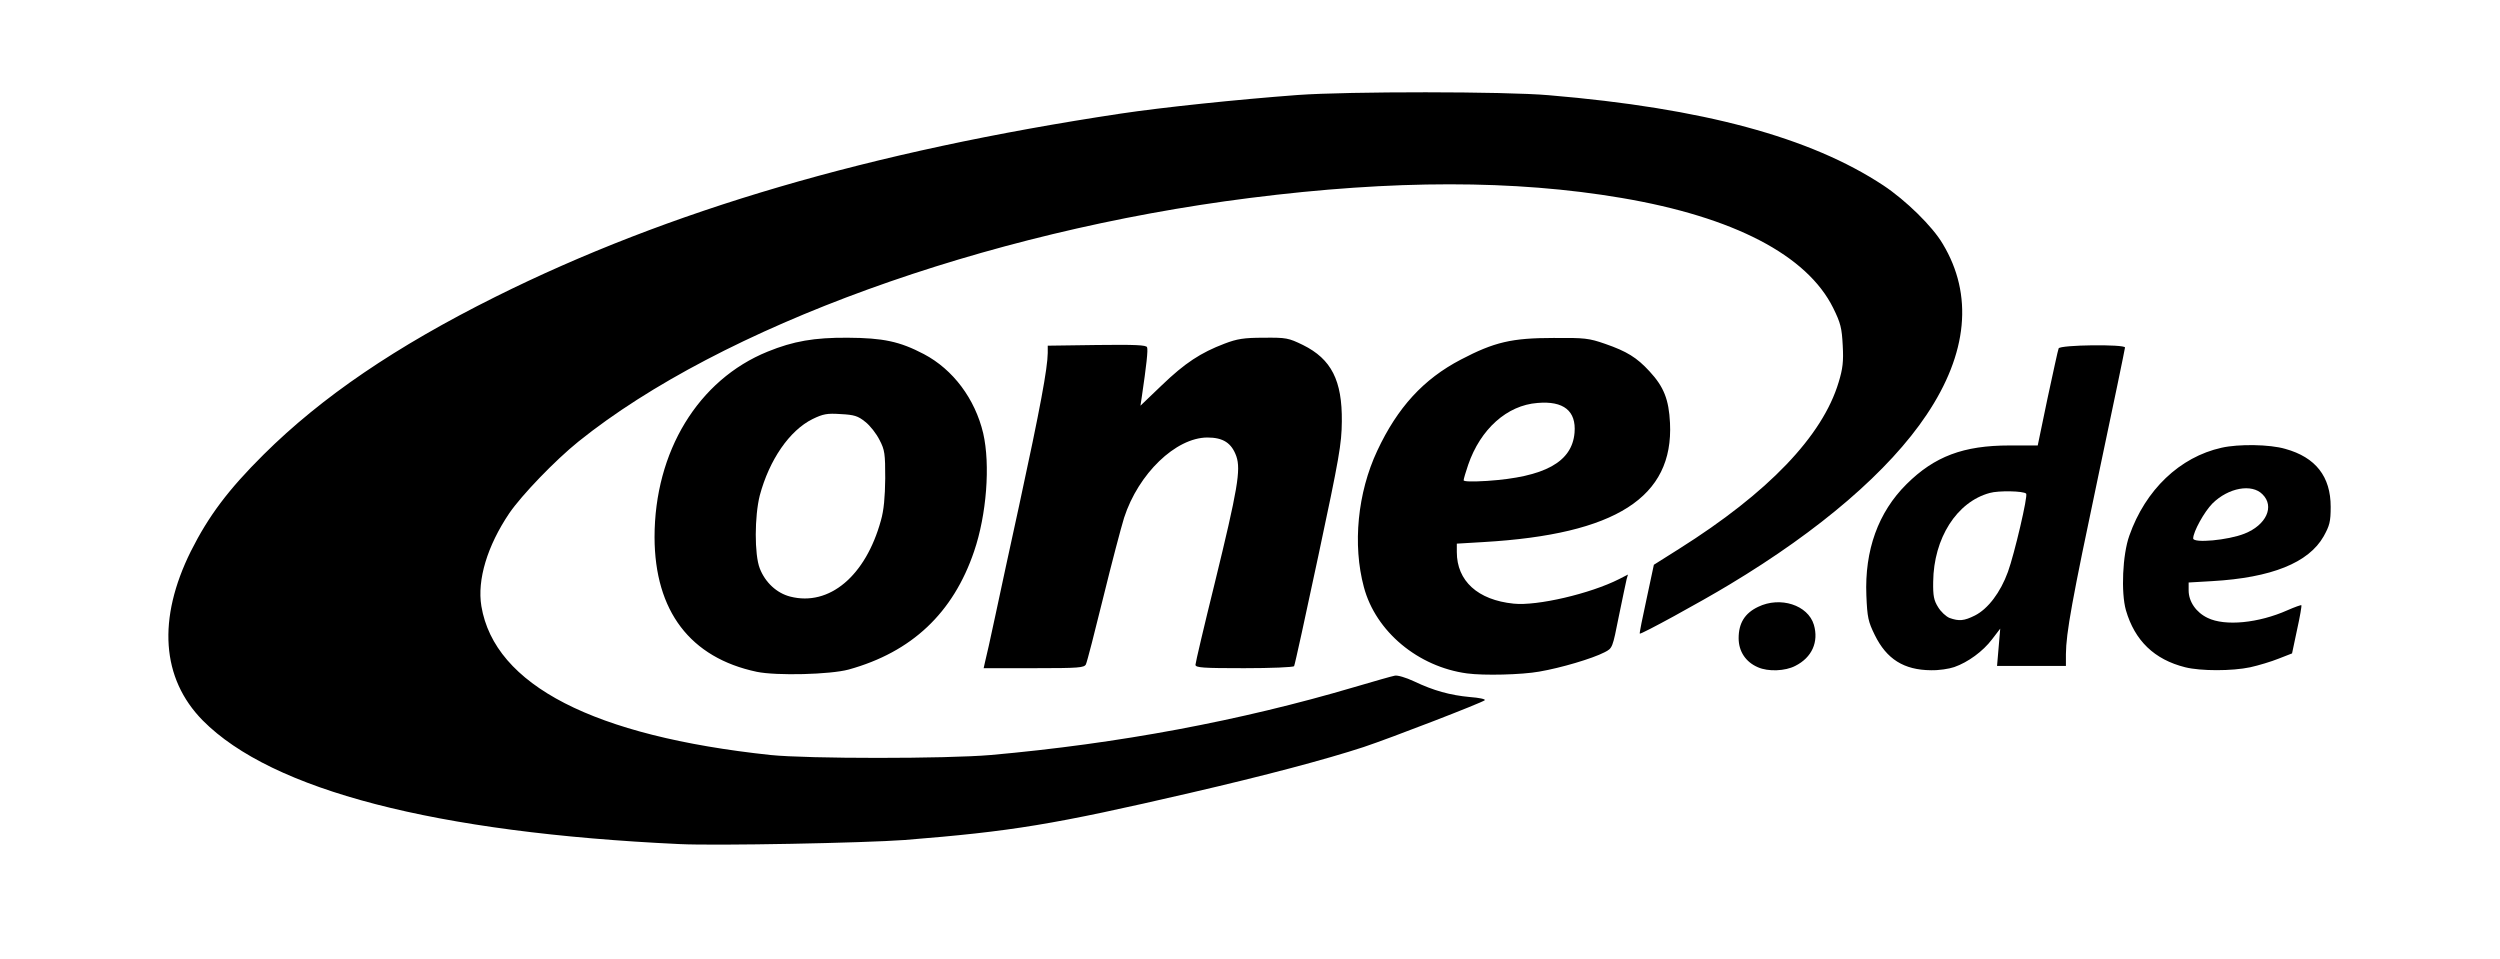
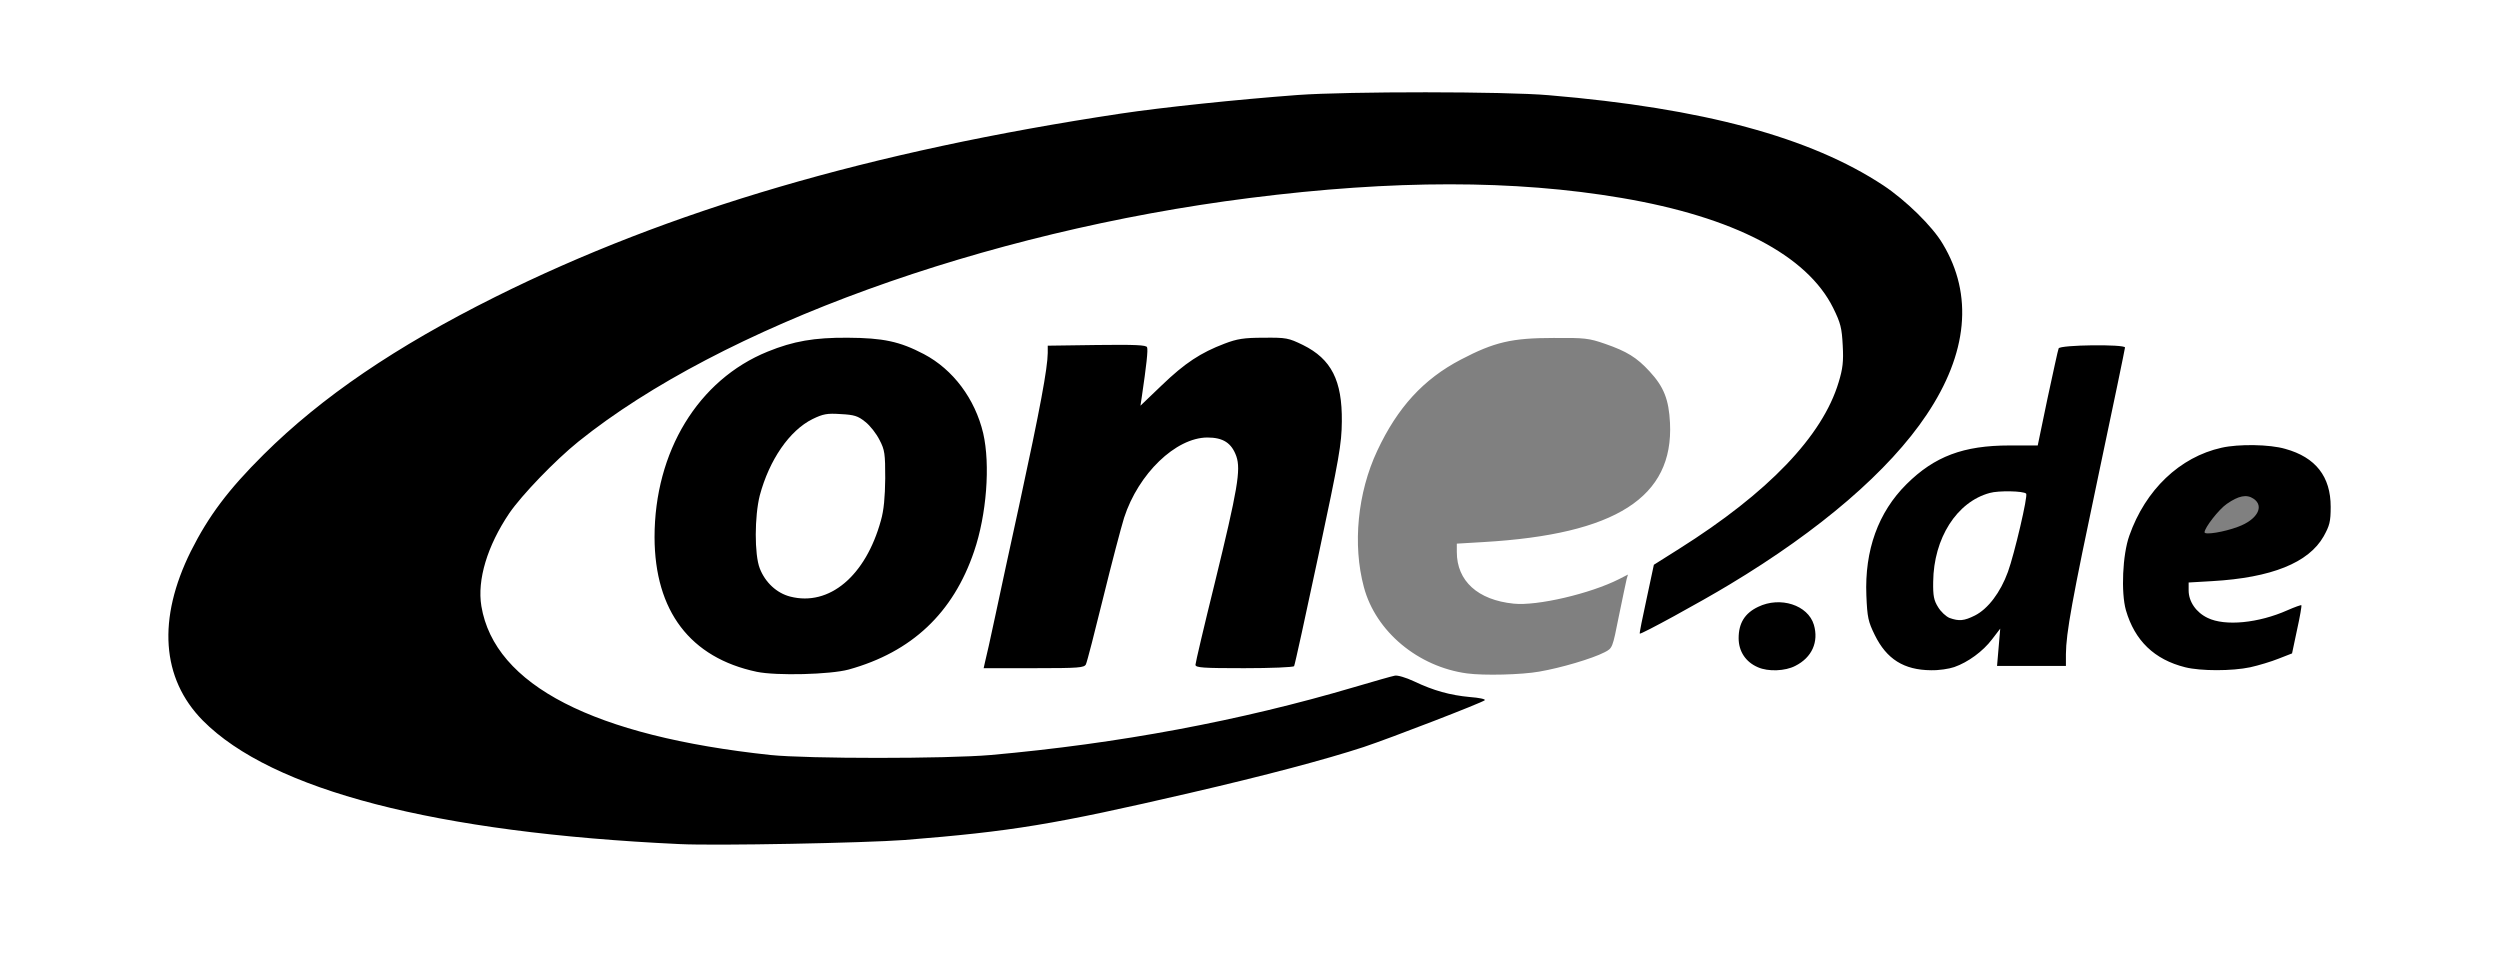
<svg xmlns="http://www.w3.org/2000/svg" version="1.0" width="550px" height="211px" viewBox="0 0 550 211" preserveAspectRatio="xMidYMid meet">
  <rect x="0" y="0" width="550" height="211" fill="#808080" stroke="none" />
  <g fill="#000000">
    <path d="M148 187.20 c-53.60 -2.45 -89.70 -11.85 -104.90 -27.20 -5.85 -5.95 -8 -12.40 -7.45 -22.50 0.45 -7.30 1.40 -10.80 4.85 -17.75 3.90 -7.75 8.20 -13.50 16 -21.25 33.45 -33.20 100.80 -61 177.25 -73.20 12 -1.95 13.80 -2.20 22.75 -3.25 22.05 -2.65 32.95 -3.25 57 -3.25 31 0 47.80 1.65 68.50 6.75 19.05 4.70 32.90 11.40 41.60 20.15 4.20 4.25 6.45 7.70 8.25 12.90 1.80 5.05 1.90 14.20 0.25 20.05 -5.50 19.30 -27.40 39.75 -63 58.80 -7.60 4.05 -10.10 4.60 -10.10 2.20 0 -0.80 0.75 -4.90 1.70 -9.15 l1.65 -7.75 5.55 -3.50 c19.60 -12.35 31.55 -24.80 35.10 -36.70 3.40 -11.20 -4.10 -22.15 -20.15 -29.55 -13.05 -5.95 -29.25 -9.20 -53 -10.60 -22.55 -1.25 -53.45 1.55 -83.60 7.65 -26.45 5.35 -58.50 15.60 -77.25 24.65 -3.85 1.85 -3.70 1.90 0.85 0.25 5.05 -1.80 11.35 -2.60 18.65 -2.30 7.70 0.35 11.30 1.20 16.25 3.75 6.45 3.40 11.25 9.80 13.05 17.40 1.10 4.65 1.10 15.55 0 21.25 -3.45 18.05 -13.20 29.20 -29.60 33.75 -4 1.10 -16.55 1.50 -21.60 0.70 -12.60 -2 -20.85 -9.55 -23.35 -21.35 -1.60 -7.40 -0.70 -20.35 1.85 -27.90 3.05 -8.90 9.05 -16.80 15.95 -21.10 1.65 -1 2.95 -1.85 2.95 -2 0 -0.30 -9.05 4.35 -14.50 7.50 -19.80 11.35 -34.10 24.40 -39.55 36.05 -2.05 4.35 -2.95 9.05 -2.40 12.10 3.10 16.60 25.45 27.80 63.45 31.80 8.05 0.85 35.80 0.80 45.50 -0.05 28.05 -2.45 55.35 -7.55 80 -14.90 10.10 -3.05 12 -3.20 16.10 -1.25 4.30 2.05 7.95 3.05 12.30 3.45 l3.65 0.30 -0.15 1.75 -0.15 1.75 -10 3.95 c-18.10 7.15 -28.65 10.30 -54.75 16.30 -30.35 7 -39.25 8.50 -63 10.40 -8.65 0.65 -44.05 1.30 -52.50 0.90z m33.25 -58.40 c6.75 -3.10 11.90 -13.25 11.95 -23.55 0.05 -3.85 -0.15 -4.85 -1.20 -6.95 -1.55 -3.10 -4.25 -5.30 -6.95 -5.65 -1.55 -0.20 -2.65 0 -4.75 1.05 -6.90 3.40 -12.35 13.80 -12.50 23.80 -0.05 4.40 0.70 6.90 2.85 9.35 2.90 3.30 6.35 3.95 10.60 1.95z" />
-     <path d="M321.25 149.65 c-11.35 -1.50 -20.55 -9.60 -23 -20.25 -1.60 -7.15 -1.40 -17.05 0.55 -24.65 1.85 -7.20 7.50 -16.65 13 -21.70 3.80 -3.45 11.60 -7.65 17.05 -9.15 3.30 -0.90 5.30 -1.05 12.90 -1.10 8.50 0 9.20 0.05 12.90 1.35 4.80 1.65 6.95 3.05 9.75 6.05 3.45 3.75 4.30 6.10 4.50 12.85 0.25 6.75 -0.50 10.15 -3.05 14.15 -5 7.85 -17.60 12.35 -38 13.55 l-5.90 0.35 0.30 1.60 c0.45 2.10 2.35 4.80 4.35 6.15 0.90 0.60 3.05 1.45 4.75 1.90 2.90 0.75 3.50 0.75 8 -0.05 4.85 -0.80 11.70 -2.95 15.25 -4.75 1.05 -0.55 2.55 -0.95 3.40 -0.95 1.40 0 1.50 0.10 1.45 1.90 0 1 -0.75 5.30 -1.65 9.55 -1.40 6.75 -1.75 7.75 -2.80 8.35 -2.20 1.20 -10.35 3.65 -14.80 4.45 -4 0.70 -15 0.90 -18.95 0.40z m12.65 -46.45 c5.90 -1.30 9.95 -4.20 10.85 -7.85 0.75 -2.90 -3.05 -5.80 -6.70 -5.10 -5.30 1 -12 7.40 -13.30 12.85 l-0.35 1.40 3.15 -0.30 c1.75 -0.15 4.60 -0.60 6.35 -1z" />
    <path d="M385.25 148.30 c-0.85 -0.35 -2.15 -1.40 -2.90 -2.25 -1.20 -1.45 -1.35 -2 -1.35 -5.65 0 -4.90 0.95 -6.80 4.30 -8.40 1.85 -0.95 2.90 -1.05 6.60 -0.90 3.90 0.15 4.65 0.30 6.20 1.50 2.25 1.75 3.05 4.05 2.80 8.20 -0.35 5.70 -3.45 8.20 -10.15 8.15 -2.20 0 -4.70 -0.30 -5.50 -0.65z" />
    <path d="M418.25 148.20 c-3.15 -1.10 -5.55 -3.40 -7.35 -7.05 -1.55 -3.20 -1.65 -3.65 -1.80 -10.20 -0.25 -8.40 0.55 -12.65 3.50 -18.60 3.70 -7.30 10.70 -13 18.70 -15.05 2 -0.50 5.25 -0.80 9.30 -0.80 l6.20 0 2.15 -10.35 c1.25 -5.75 2.30 -10.70 2.45 -11.05 0.15 -0.45 2.40 -0.60 8.90 -0.60 l8.70 0 0 1.95 c0 1.10 -2.60 14.30 -5.80 29.40 -5.90 27.90 -7.15 34.85 -7.20 39.55 l0 2.60 -9 0 -9 0 0 -1.75 0 -1.80 -2.25 1.55 c-1.25 0.85 -3.15 1.85 -4.30 2.25 -2.65 0.95 -10.50 0.90 -13.20 -0.05z m15.60 -14.70 c3.75 -2.25 6.65 -8.20 8.90 -18 1.30 -5.95 1.25 -6.20 -2.20 -5.75 -6.40 0.75 -11.50 6.50 -13.30 15 -0.85 4.05 -0.45 6.35 1.50 8.45 1.45 1.55 2.90 1.65 5.10 0.30z" />
    <path d="M479.25 148.30 c-6.75 -1.70 -11.10 -5.85 -13 -12.50 -1.20 -4.20 -0.80 -15.25 0.65 -19.45 2.90 -8 7.75 -13.80 14.15 -17 4.90 -2.40 7.60 -2.95 14.45 -3 9.45 -0.05 15.05 2.35 17.55 7.50 1.05 2.05 1.20 3.15 1.20 7.65 0 4.95 -0.10 5.40 -1.55 8 -3.30 5.80 -11.45 9.10 -24.55 9.85 -2.85 0.15 -5.15 0.40 -5.15 0.55 0 0.10 0.45 0.95 1 1.90 1.20 1.90 4.60 3.70 7.05 3.70 2.45 0 7.40 -1.25 10.70 -2.75 1.60 -0.70 3.65 -1.25 4.55 -1.25 1.65 0 1.70 0.05 1.65 1.90 0 1 -0.50 4.10 -1.10 6.85 l-1.10 5 -2.95 1.15 c-1.60 0.65 -4.45 1.50 -6.25 1.90 -4 0.85 -13.90 0.85 -17.30 0z m13.10 -32.40 c4.25 -1.55 5.90 -4.55 3.40 -6.20 -1.50 -1 -3.25 -0.65 -5.85 1.15 -1.75 1.20 -4.90 5.25 -4.90 6.25 0 0.65 4.30 -0.05 7.35 -1.20z" />
    <path d="M215 146.80 c0 -0.95 0.45 -3.70 1 -6.15 1.70 -7.50 9.90 -45.65 10.70 -49.90 1.25 -6.30 2.30 -12.85 2.30 -14.60 l0 -1.65 10.50 -0.10 c5.80 -0.05 11.35 -0.10 12.40 -0.10 l1.85 -0.05 -0.05 4.60 -0.10 4.65 2.65 -2.40 c3.25 -2.90 7.25 -5.35 11.65 -7 3 -1.15 4.10 -1.30 10.10 -1.30 6.70 -0.05 6.80 -0.05 10.15 1.60 3.85 1.90 6.25 4.65 7.70 8.75 0.70 2.05 0.90 4.05 0.85 9.60 -0.05 6.90 -0.10 7.30 -5.15 30.95 -2.80 13.15 -5.20 24.15 -5.35 24.35 -0.15 0.25 -5.75 0.45 -12.50 0.45 l-12.20 0 0 -2.25 c0 -1.20 1.90 -9.90 4.20 -19.35 5.20 -21.40 5.55 -23.30 4.60 -25.60 -0.85 -2.10 -2.85 -3.45 -4.80 -3.40 -3.65 0.10 -9.80 4.95 -13.45 10.55 -2.55 3.95 -3.70 7.65 -7.85 24.55 -1.85 7.55 -3.55 14.15 -3.80 14.65 -0.40 0.75 -1.55 0.85 -12.90 0.85 l-12.50 0 0 -1.70z" />
  </g>
  <g fill="#ffffff">
    <path d="M0 105.50 l0 -105.50 275 0 275 0 0 105.50 0 105.50 -275 0 -275 0 0 -105.50z m199 79.30 c23.65 -1.90 32.60 -3.35 63 -10.40 16.40 -3.80 29.60 -7.30 38 -10.05 6 -2 26.05 -9.75 26.65 -10.30 0.20 -0.25 -1.25 -0.55 -3.25 -0.70 -4.35 -0.40 -8 -1.40 -12.30 -3.45 -1.80 -0.85 -3.70 -1.40 -4.25 -1.25 -0.60 0.10 -4.60 1.25 -8.85 2.50 -25.20 7.45 -51.90 12.45 -80 14.95 -9.80 0.85 -40.35 0.85 -48.50 0 -38.85 -4.15 -60.70 -15.35 -63.60 -32.75 -0.95 -5.80 1.30 -13.25 6.15 -20.45 2.75 -4 10.05 -11.60 15.20 -15.75 31.35 -25.20 89.20 -46.20 147.75 -53.60 31.60 -4 58.20 -4 81.75 0 24.70 4.20 40.80 12.60 46.55 24.20 1.65 3.35 1.90 4.40 2.10 8.25 0.20 3.55 0 5.15 -0.90 8.10 -3.55 11.85 -15.50 24.30 -35.10 36.65 l-5.55 3.50 -1.60 7.50 c-0.90 4.15 -1.60 7.55 -1.50 7.65 0.20 0.25 13.30 -6.90 19.75 -10.80 19.90 -11.95 35.10 -25 43.35 -37.35 9.05 -13.50 10.30 -26.40 3.55 -37.60 -2.25 -3.85 -8.15 -9.60 -13.05 -12.85 -16.05 -10.60 -39.70 -17 -73.60 -19.85 -9.60 -0.85 -44.25 -0.85 -55.25 -0.05 -13.35 1 -29.65 2.70 -39 4.10 -55 8.30 -99.25 21.25 -137.50 40.30 -21.95 10.95 -38.20 22 -51 34.70 -7.80 7.75 -12.10 13.50 -16 21.25 -7.40 14.90 -6.50 28 2.60 37.25 15.20 15.35 51.25 24.70 104.90 27.20 8.10 0.40 40.75 -0.25 49.50 -0.90z m-12.30 -37.50 c13.90 -3.85 23 -12.45 27.60 -26 2.75 -8.05 3.60 -19.05 2 -26 -1.80 -7.55 -6.60 -14 -13.05 -17.40 -5.35 -2.80 -8.95 -3.55 -16.75 -3.60 -7.35 -0.05 -11.95 0.75 -17.60 3.05 -15.30 6.20 -24.90 22 -24.90 40.85 0.05 16.25 7.85 26.50 22.50 29.60 4.35 0.90 16.15 0.60 20.20 -0.50z m151.95 0.45 c4.70 -0.80 11.65 -2.85 14.35 -4.25 1.75 -0.90 1.75 -0.90 3.15 -7.95 0.80 -3.85 1.55 -7.50 1.70 -8.10 l0.30 -1.05 -1.95 1 c-6.30 3.20 -18.05 5.95 -23.20 5.40 -7.90 -0.80 -12.50 -5 -12.50 -11.35 l0 -1.85 5.90 -0.35 c29.10 -1.70 41.80 -9.85 41 -26.20 -0.25 -5.15 -1.35 -7.95 -4.50 -11.35 -2.80 -3.05 -5 -4.40 -9.75 -6.05 -3.60 -1.25 -4.50 -1.35 -11.40 -1.30 -9.15 0 -13 0.90 -20.35 4.75 -8.25 4.30 -13.95 10.55 -18.40 20.05 -4.35 9.25 -5.45 20.70 -2.95 30 2.60 9.80 11.95 17.55 22.70 19 3.70 0.50 12 0.30 15.90 -0.40z m56.30 -1.25 c3.70 -1.85 5.20 -5.30 4.10 -9.05 -1.30 -4.35 -7.40 -6.30 -12.25 -3.95 -2.95 1.40 -4.30 3.60 -4.30 6.90 0 2.90 1.55 5.25 4.25 6.40 2.25 1 6 0.85 8.20 -0.30z m35 0.25 c3 -1.05 6.30 -3.45 8.30 -6.10 l1.80 -2.35 -0.35 4.10 -0.35 4.10 7.60 0 7.55 0 0 -2.60 c0.05 -4.70 1.30 -11.65 7.20 -39.55 3.20 -15.10 5.80 -27.65 5.80 -27.90 0 -0.75 -14.35 -0.60 -14.60 0.20 -0.15 0.30 -1.20 5.25 -2.45 11 l-2.15 10.35 -6.20 0 c-10.15 0 -16.50 2.40 -22.65 8.50 -6.25 6.20 -9.25 14.55 -8.85 24.50 0.20 4.85 0.40 5.75 1.85 8.70 2.60 5.30 6.40 7.70 12.35 7.75 1.70 0.05 4 -0.30 5.15 -0.70z m65.10 0.05 c1.80 -0.40 4.65 -1.25 6.25 -1.90 l2.95 -1.15 1.10 -5.20 c0.65 -2.90 1.05 -5.30 0.95 -5.40 -0.05 -0.10 -1.45 0.40 -3.05 1.10 -6.40 2.85 -13.75 3.55 -17.55 1.70 -2.55 -1.20 -4.20 -3.60 -4.20 -6.05 l0 -1.75 5.15 -0.30 c13.10 -0.75 21.25 -4.05 24.55 -9.85 1.30 -2.35 1.55 -3.20 1.55 -6.50 0 -6.65 -3.30 -10.90 -10 -12.75 -3.40 -1 -10.25 -1.10 -14 -0.25 -9.20 2.05 -16.75 9.25 -20.30 19.35 -1.50 4.20 -1.85 12.50 -0.75 16.40 1.95 6.70 6.25 10.85 13.05 12.55 3.40 0.85 10.30 0.85 14.30 0z m-256.15 -0.65 c0.25 -0.50 1.95 -7.10 3.80 -14.65 1.85 -7.55 3.95 -15.50 4.60 -17.60 3.15 -9.70 11.35 -17.60 18.30 -17.65 3.50 0 5.35 1.20 6.40 4.15 1 2.95 0.30 7.20 -4.75 27.85 -2.35 9.50 -4.25 17.60 -4.25 18 0 0.65 1.70 0.75 10.70 0.75 5.90 0 10.85 -0.20 11 -0.45 0.15 -0.20 2.55 -11.20 5.35 -24.35 4.60 -21.60 5.10 -24.50 5.15 -29.45 0.10 -9.05 -2.30 -13.75 -8.55 -16.85 -3.20 -1.55 -3.65 -1.65 -8.65 -1.60 -4.35 0 -5.85 0.25 -8.60 1.30 -5.25 2 -8.70 4.25 -13.80 9.15 l-4.70 4.50 0.30 -2 c1 -6.80 1.40 -10.30 1.15 -10.85 -0.15 -0.50 -2.65 -0.60 -11.05 -0.50 l-10.80 0.15 0 1.60 c-0.05 3.40 -1.60 11.90 -6.30 33.60 -1.80 8.25 -4.15 19.05 -5.20 24.05 -1.05 4.95 -2.10 9.65 -2.30 10.35 l-0.30 1.35 11.05 0 c10 0 11.05 -0.10 11.45 -0.85z" />
    <path d="M173.85 131.25 c-2.95 -0.75 -5.50 -3.10 -6.70 -6.20 -1.20 -3.05 -1.15 -11.50 0 -16.05 2.10 -7.85 6.55 -14.30 11.60 -16.80 2.35 -1.15 3.25 -1.30 6.20 -1.10 2.95 0.15 3.80 0.40 5.40 1.70 1.05 0.80 2.45 2.60 3.15 4 1.15 2.20 1.25 3 1.25 8.45 -0.05 4.15 -0.30 7 -0.95 9.25 -3.35 12.20 -11.35 18.95 -19.95 16.75z" />
-     <path d="M322 105.65 c0 -0.25 0.45 -1.80 1 -3.40 2.70 -7.85 8.55 -13.10 15.25 -13.60 5.75 -0.50 8.55 1.75 8.15 6.55 -0.55 6.45 -6.55 9.75 -19.25 10.60 -3.30 0.20 -5.15 0.15 -5.15 -0.15z" />
-     <path d="M428.90 135.95 c-0.75 -0.30 -1.90 -1.35 -2.50 -2.35 -0.95 -1.50 -1.15 -2.50 -1.10 -5.60 0.10 -9.60 5.20 -17.60 12.45 -19.55 1.90 -0.55 7.45 -0.45 8 0.15 0.45 0.40 -2.60 13.35 -4 17.20 -1.65 4.55 -4.40 8.15 -7.25 9.60 -2.40 1.20 -3.50 1.30 -5.60 0.55z" />
-     <path d="M482.50 118.45 c0 -1.45 2.45 -5.90 4.25 -7.70 3.50 -3.45 8.65 -4.40 11 -2 2.70 2.65 0.85 6.75 -3.95 8.65 -3.60 1.45 -11.30 2.15 -11.30 1.05z" />
+     <path d="M428.90 135.95 c-0.75 -0.30 -1.90 -1.35 -2.50 -2.35 -0.95 -1.50 -1.15 -2.50 -1.10 -5.60 0.10 -9.60 5.20 -17.60 12.45 -19.55 1.90 -0.55 7.45 -0.45 8 0.15 0.45 0.40 -2.60 13.35 -4 17.20 -1.65 4.55 -4.40 8.15 -7.25 9.60 -2.40 1.20 -3.50 1.30 -5.60 0.55" />
  </g>
</svg>